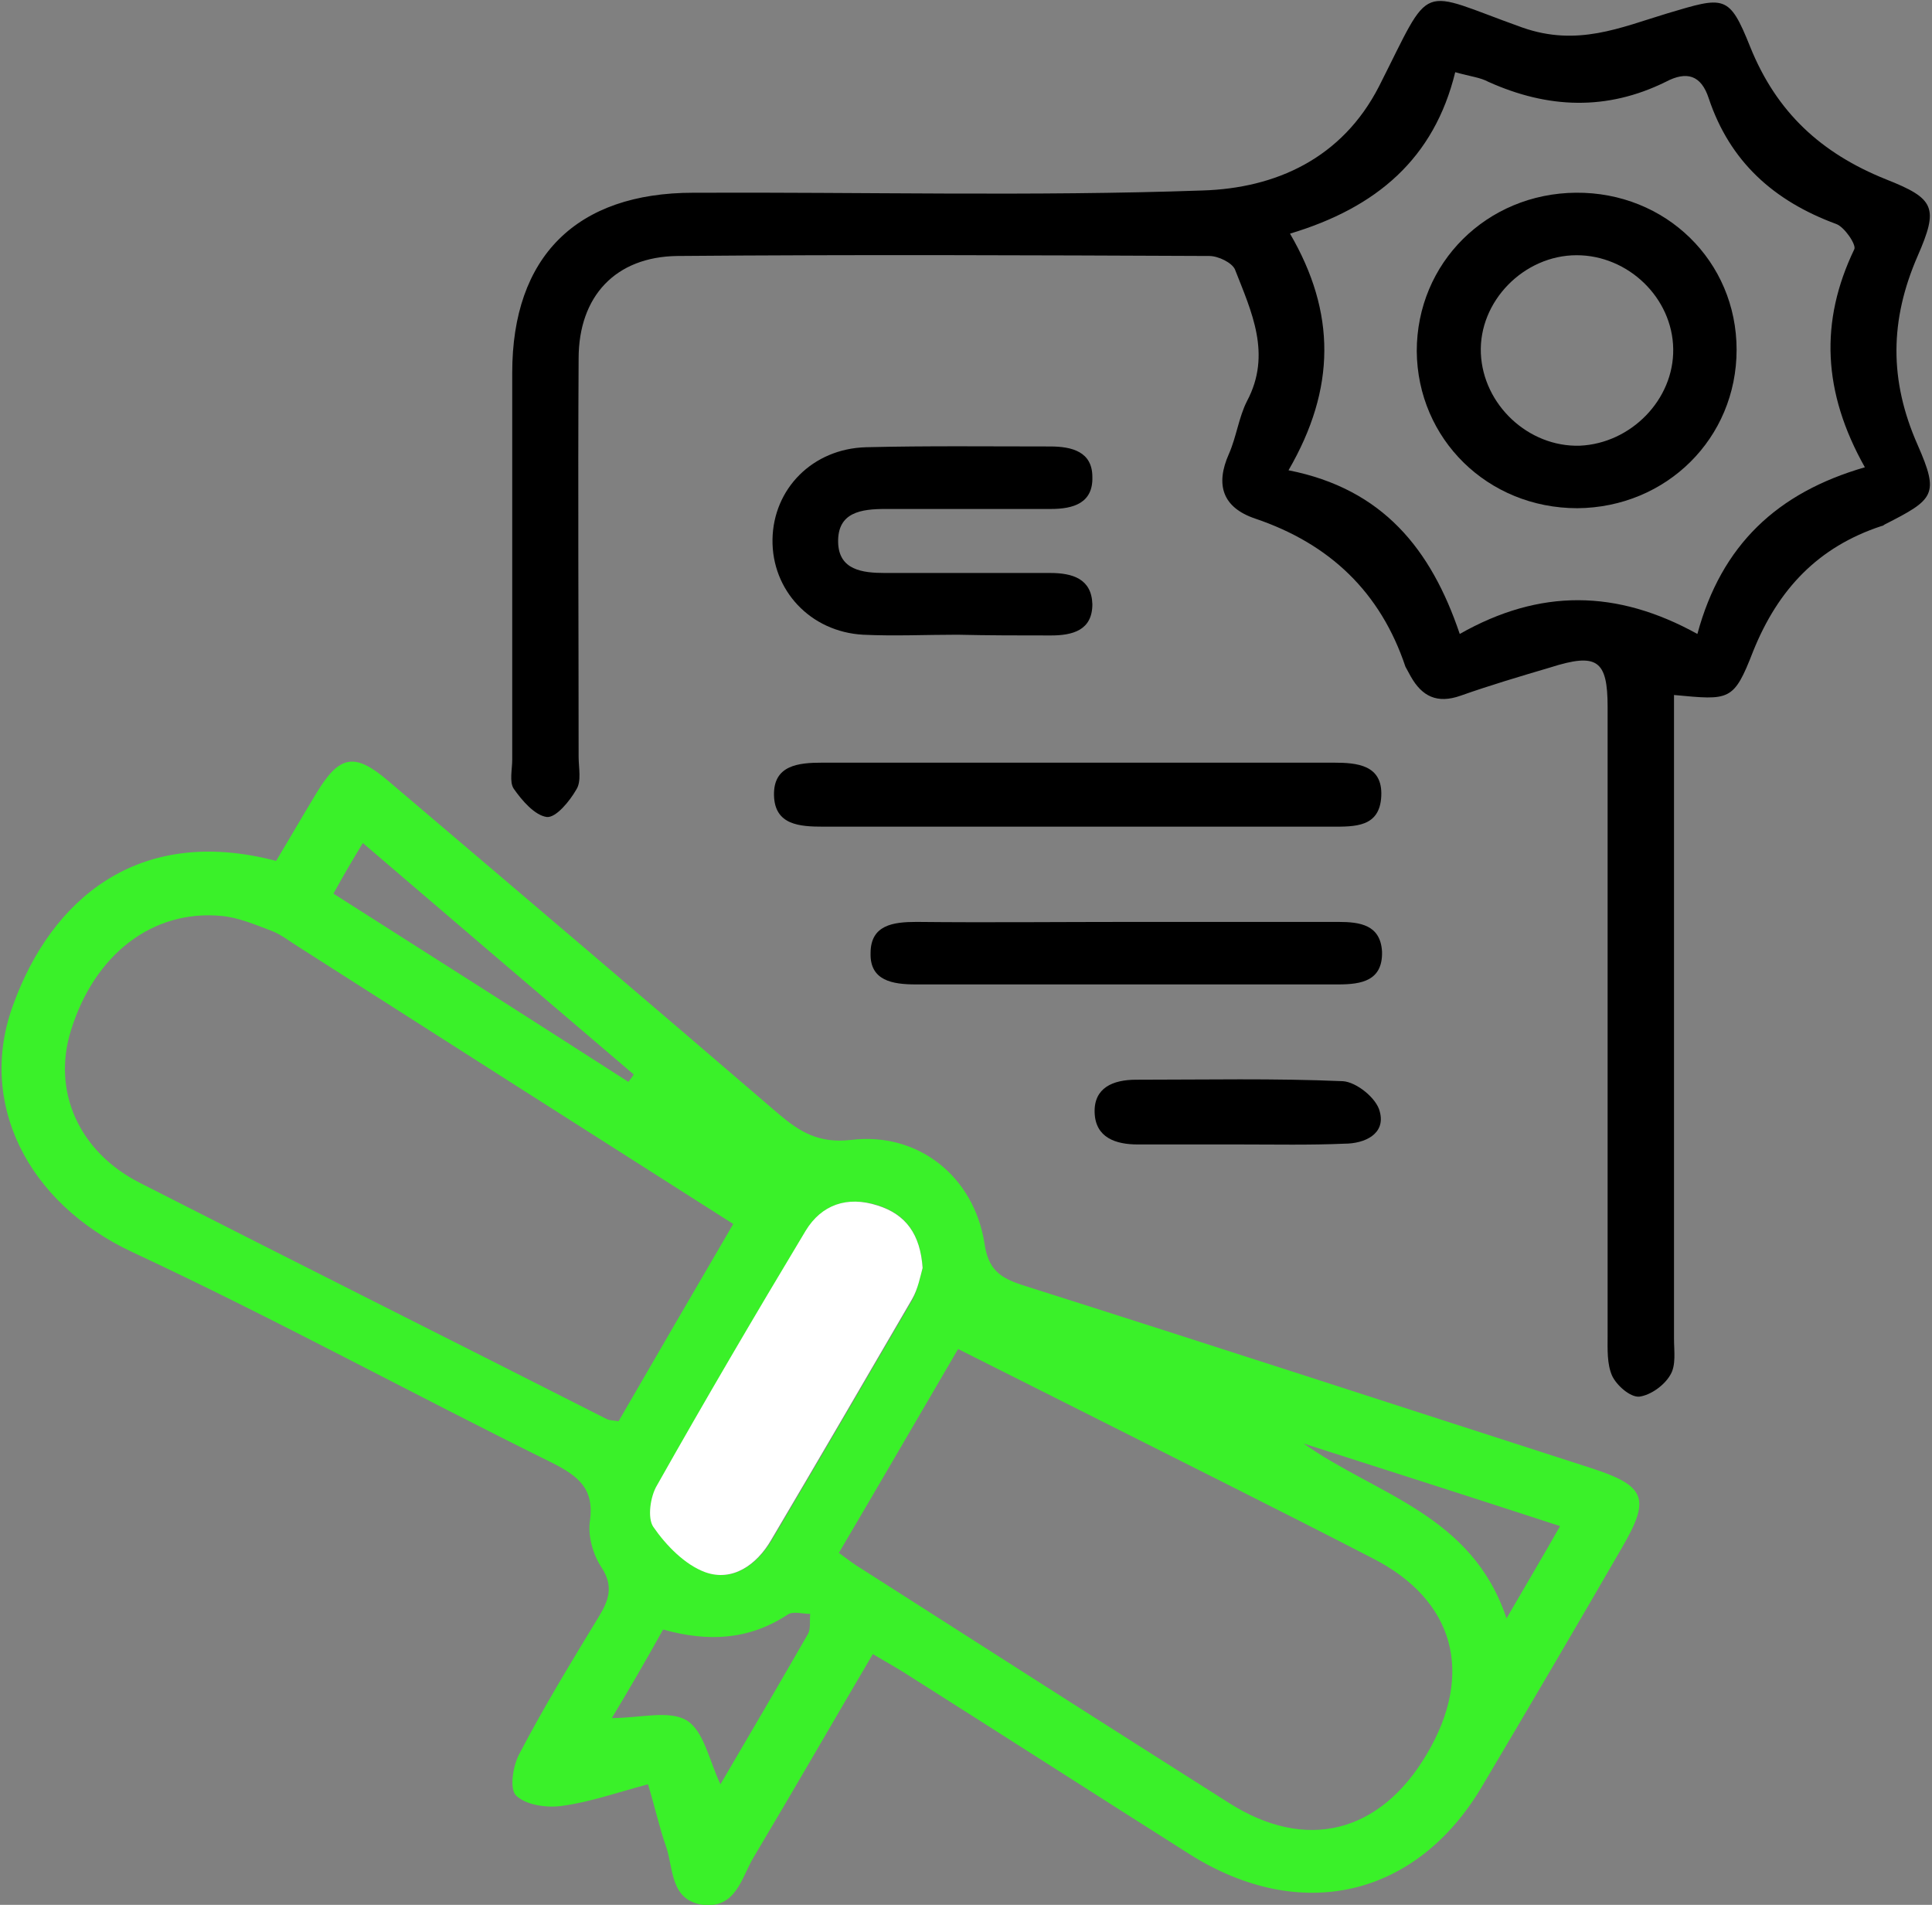
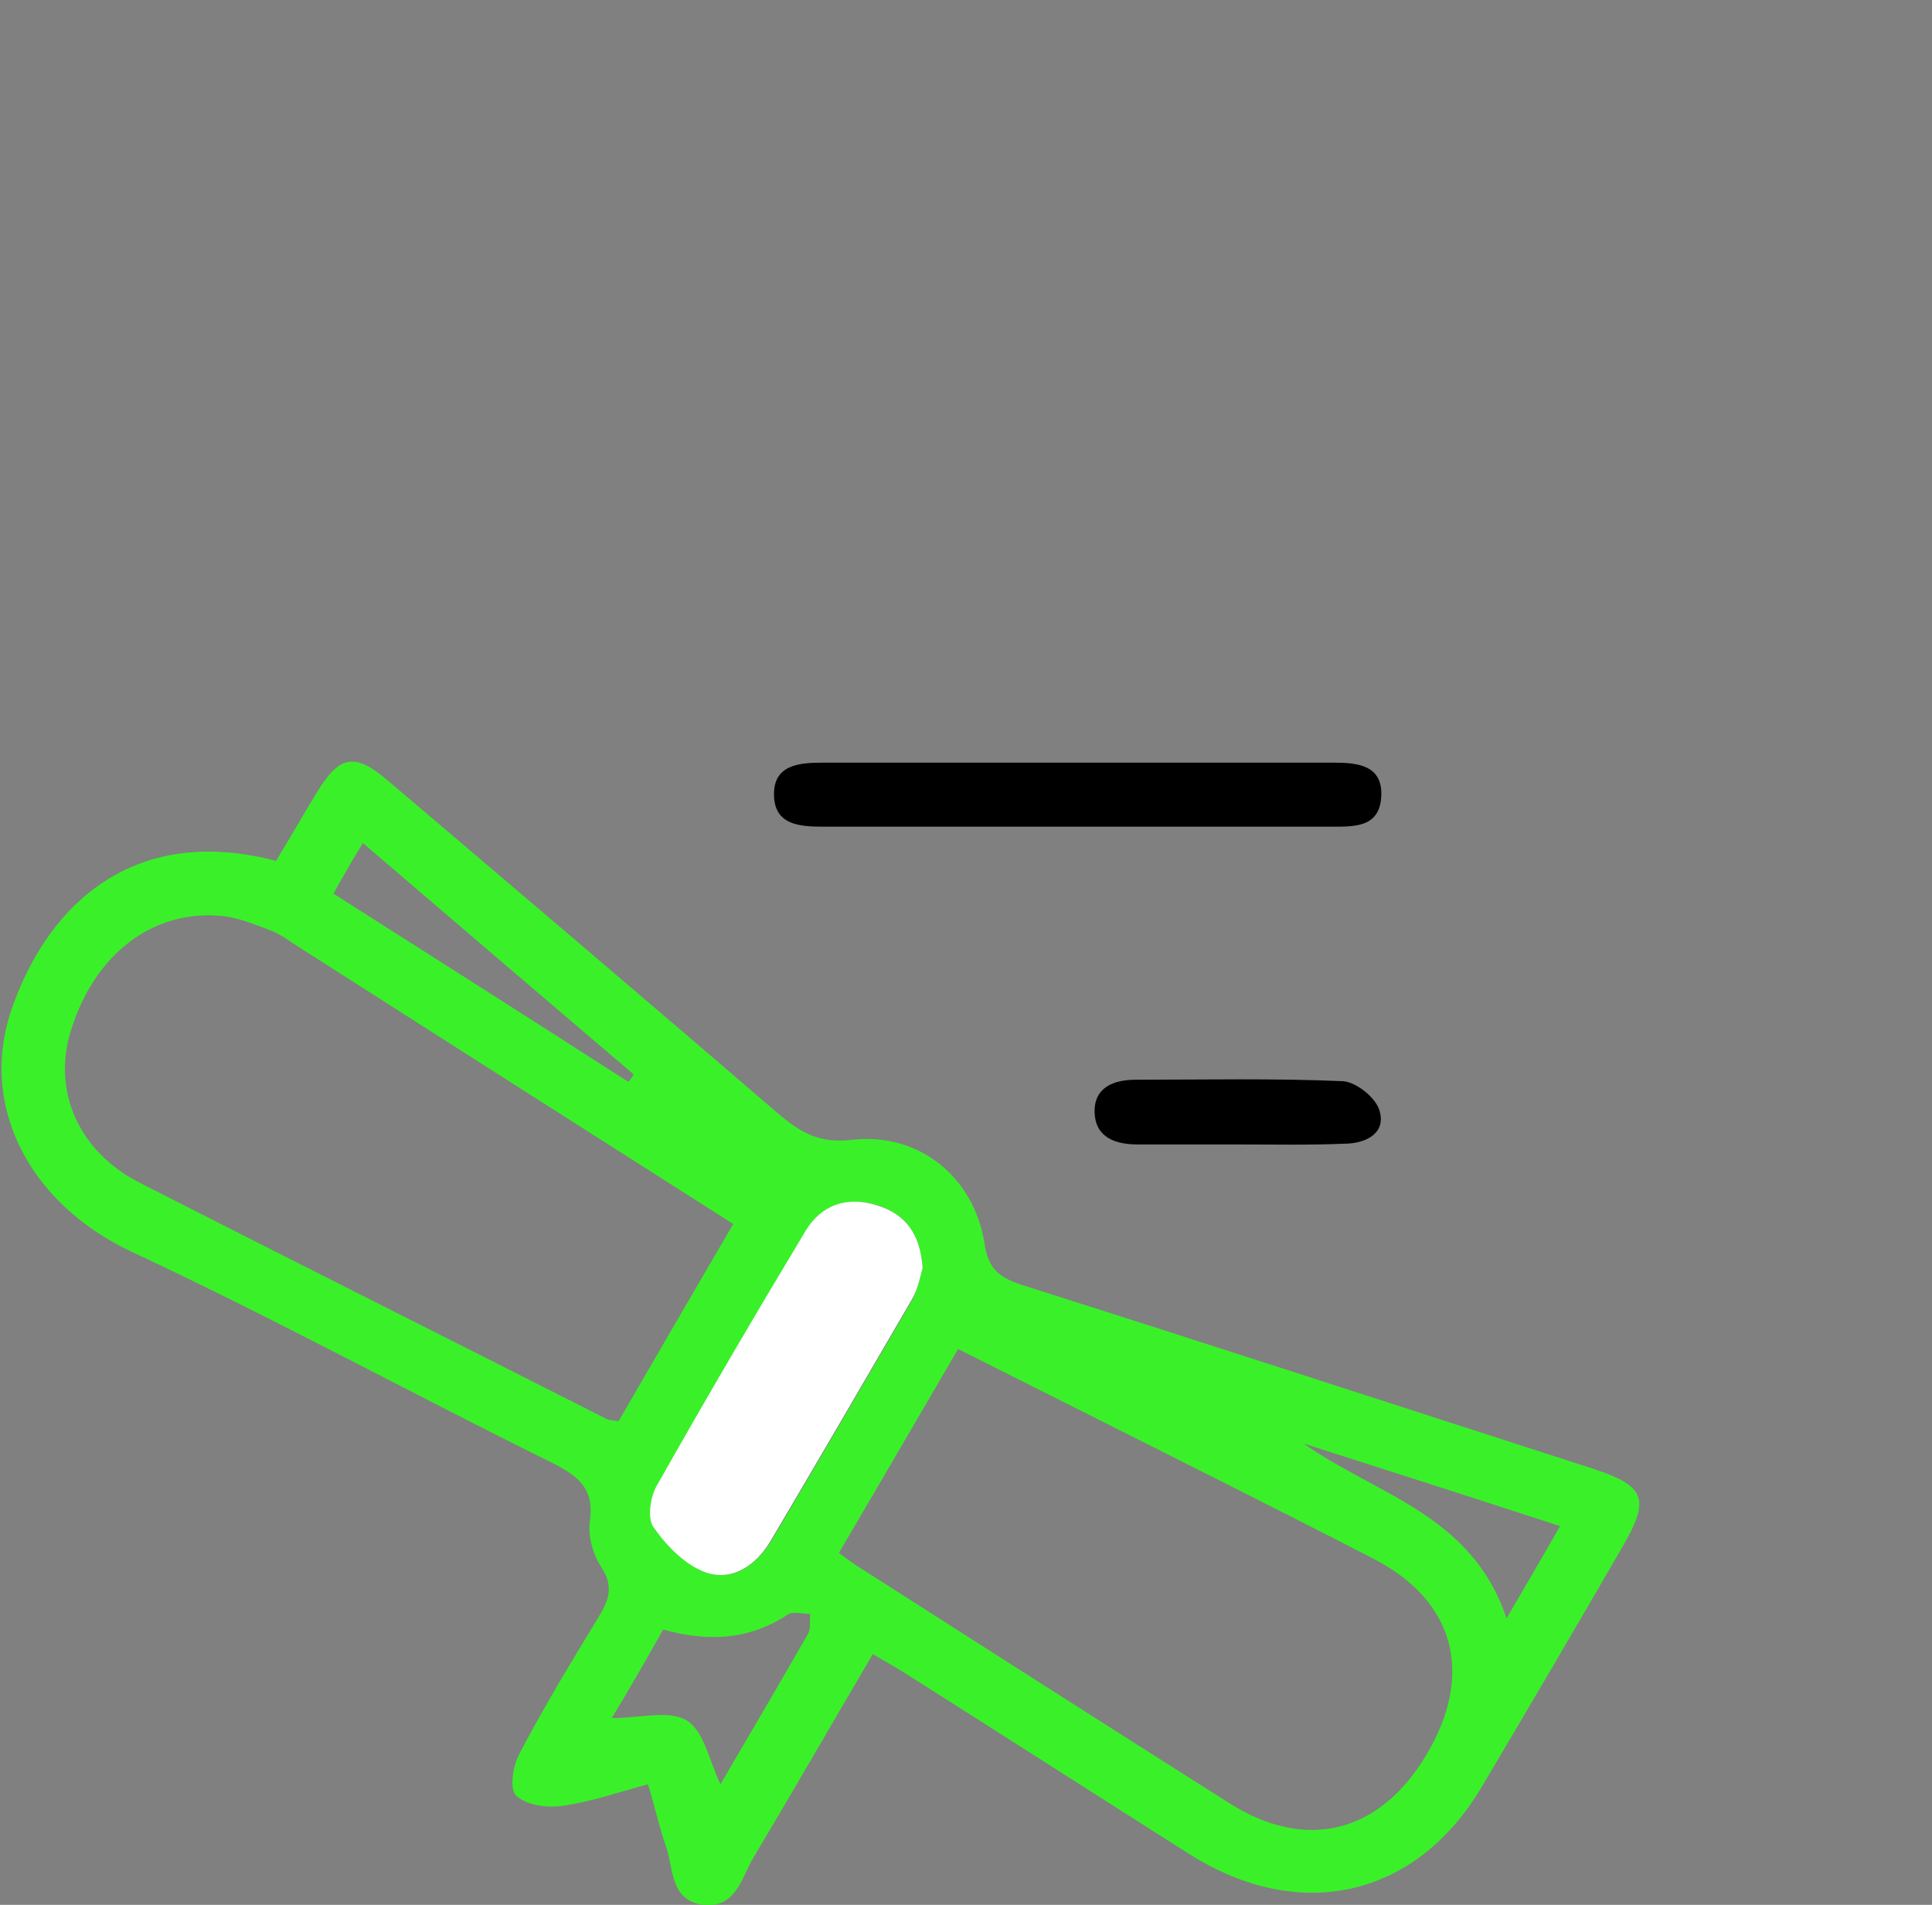
<svg xmlns="http://www.w3.org/2000/svg" width="71" height="70" viewBox="0 0 71 70" fill="none">
  <rect x="0" y="0" width="71" height="70" fill="#808080" stroke="none" />
  <g clip-path="url(#clip0_104_1119)">
    <path d="M10.147 31.637C10.674 30.762 11.145 29.941 11.644 29.121C12.476 27.754 13.03 27.645 14.25 28.683C19.046 32.758 23.842 36.832 28.611 40.934C29.387 41.59 30.08 42.027 31.272 41.891C33.739 41.59 35.791 43.23 36.179 45.691C36.318 46.648 36.734 46.949 37.565 47.223C44.552 49.438 51.51 51.707 58.469 53.949C60.493 54.605 60.659 55.07 59.606 56.875C57.914 59.801 56.196 62.727 54.477 65.625C52.065 69.727 47.795 70.711 43.72 68.141C40.31 65.98 36.9 63.793 33.49 61.633C33.074 61.359 32.631 61.113 32.076 60.785C30.579 63.328 29.165 65.789 27.696 68.25C27.252 68.988 27.058 70.137 25.838 70C24.618 69.836 24.757 68.66 24.48 67.867C24.23 67.156 24.064 66.391 23.814 65.57C22.678 65.871 21.68 66.227 20.654 66.363C20.099 66.445 19.323 66.336 18.963 65.98C18.713 65.734 18.852 64.859 19.102 64.422C19.989 62.727 20.987 61.086 21.985 59.445C22.373 58.816 22.567 58.297 22.096 57.586C21.791 57.121 21.597 56.438 21.68 55.891C21.846 54.715 21.264 54.25 20.294 53.758C15.137 51.215 10.091 48.453 4.879 46.02C0.998 44.215 -0.859 40.496 0.499 36.887C1.885 33.086 5.046 30.297 10.147 31.637ZM26.947 44.98C21.569 41.562 16.301 38.199 11.034 34.836C10.674 34.617 10.341 34.344 9.98 34.207C9.398 33.988 8.761 33.715 8.151 33.66C5.6 33.414 3.465 35.082 2.606 37.871C1.913 40.086 2.883 42.328 5.157 43.477C10.84 46.375 16.579 49.246 22.29 52.145C22.401 52.199 22.539 52.199 22.733 52.227C24.092 49.875 25.478 47.496 26.947 44.98ZM30.828 57.066C31.161 57.312 31.411 57.504 31.688 57.668C36.179 60.539 40.67 63.41 45.162 66.254C47.989 68.058 50.706 67.375 52.425 64.477C54.2 61.496 53.451 58.789 50.429 57.258C46.88 55.426 43.304 53.648 39.728 51.844C38.258 51.105 36.789 50.367 35.209 49.574C33.739 52.09 32.326 54.523 30.828 57.066ZM33.906 46.594C33.823 45.363 33.296 44.625 32.27 44.297C31.161 43.941 30.191 44.27 29.636 45.227C27.779 48.316 25.949 51.434 24.175 54.578C23.925 55.016 23.787 55.781 24.036 56.109C24.535 56.793 25.201 57.504 25.949 57.777C26.947 58.133 27.807 57.504 28.361 56.602C30.108 53.648 31.827 50.695 33.545 47.742C33.739 47.332 33.823 46.867 33.906 46.594ZM22.484 63.137C23.509 63.137 24.591 62.836 25.228 63.219C25.866 63.602 26.06 64.695 26.476 65.57C27.585 63.684 28.638 61.879 29.692 60.047C29.803 59.855 29.747 59.555 29.775 59.309C29.498 59.309 29.137 59.199 28.943 59.336C27.529 60.266 26.032 60.348 24.369 59.883C23.731 61.031 23.094 62.125 22.484 63.137ZM12.254 32.84C15.913 35.164 19.517 37.461 23.094 39.758C23.149 39.676 23.232 39.594 23.288 39.484C20.016 36.695 16.717 33.879 13.335 30.98C12.919 31.664 12.614 32.184 12.254 32.84ZM47.906 53.047C50.568 54.934 54.089 55.645 55.364 59.473C56.112 58.188 56.695 57.203 57.332 56.082C54.061 55.016 50.983 54.031 47.906 53.047Z" fill="#3AF129" />
-     <path d="M61.519 25.54C61.519 27.508 61.519 29.45 61.519 31.419C61.519 37.352 61.519 43.258 61.519 49.192C61.519 49.657 61.602 50.176 61.38 50.532C61.158 50.915 60.659 51.27 60.243 51.325C59.911 51.352 59.412 50.915 59.245 50.559C59.051 50.122 59.079 49.575 59.079 49.083C59.079 41.372 59.079 33.688 59.079 25.977C59.079 24.254 58.691 23.981 56.972 24.528C55.863 24.856 54.754 25.184 53.673 25.567C52.813 25.868 52.259 25.594 51.843 24.856C51.788 24.747 51.704 24.61 51.649 24.5C50.734 21.766 48.877 19.989 46.132 19.059C44.912 18.649 44.663 17.801 45.162 16.68C45.439 16.051 45.522 15.34 45.827 14.739C46.742 13.016 45.993 11.457 45.383 9.899C45.273 9.653 44.773 9.407 44.441 9.407C37.926 9.379 31.411 9.352 24.896 9.407C22.622 9.434 21.264 10.883 21.264 13.18C21.236 18.047 21.264 22.915 21.264 27.809C21.264 28.219 21.375 28.711 21.181 29.012C20.931 29.45 20.432 30.051 20.1 30.024C19.656 29.969 19.185 29.422 18.88 28.985C18.713 28.739 18.824 28.274 18.824 27.919C18.824 23.188 18.824 18.457 18.824 13.7C18.824 9.434 21.181 7.083 25.478 7.083C31.716 7.055 37.953 7.219 44.191 7C46.88 6.918 49.32 5.825 50.679 3.172C52.675 -0.765 52.037 -0.382 55.946 1.012C57.97 1.723 59.55 1.012 61.269 0.493C63.376 -0.136 63.542 -0.218 64.319 1.723C65.289 4.129 66.925 5.633 69.309 6.59C71.111 7.301 71.249 7.629 70.473 9.407C69.448 11.758 69.42 13.973 70.473 16.352C71.277 18.184 71.083 18.348 69.253 19.278C69.226 19.305 69.17 19.332 69.142 19.332C66.814 20.098 65.344 21.657 64.43 23.926C63.709 25.786 63.57 25.731 61.519 25.54ZM53.479 2.653C52.703 5.825 50.596 7.629 47.407 8.586C49.098 11.485 49.098 14.274 47.352 17.282C50.817 17.965 52.592 20.18 53.645 23.297C56.584 21.629 59.412 21.657 62.378 23.297C63.265 20.016 65.317 18.102 68.533 17.172C66.98 14.411 66.869 11.813 68.144 9.161C68.228 8.997 67.784 8.34 67.479 8.231C65.178 7.383 63.57 5.934 62.794 3.61C62.517 2.762 61.99 2.598 61.214 3.008C59.051 4.075 56.889 3.993 54.699 3.008C54.394 2.844 54.061 2.817 53.479 2.653Z" fill="black" />
    <path d="M39.533 30.379C36.456 30.379 33.351 30.379 30.274 30.379C29.387 30.379 28.472 30.324 28.444 29.23C28.416 28.109 29.359 28.027 30.218 28.027C36.484 28.027 42.749 28.027 49.015 28.027C49.874 28.027 50.817 28.109 50.761 29.258C50.706 30.406 49.791 30.379 48.932 30.379C45.799 30.379 42.666 30.379 39.533 30.379Z" fill="black" />
-     <path d="M35.181 23.325C34.017 23.325 32.88 23.38 31.716 23.325C29.775 23.216 28.361 21.685 28.389 19.825C28.417 17.966 29.858 16.489 31.827 16.435C34.072 16.38 36.346 16.407 38.591 16.407C39.395 16.407 40.144 16.599 40.144 17.528C40.172 18.485 39.451 18.704 38.619 18.704C36.595 18.704 34.571 18.704 32.548 18.704C31.66 18.704 30.773 18.814 30.801 19.935C30.829 20.946 31.688 21.056 32.52 21.056C34.544 21.056 36.568 21.056 38.591 21.056C39.423 21.056 40.116 21.274 40.144 22.204C40.144 23.161 39.423 23.352 38.619 23.352C37.482 23.352 36.318 23.352 35.181 23.325Z" fill="black" />
-     <path d="M41.557 33.879C44.108 33.879 46.631 33.879 49.181 33.879C49.985 33.879 50.734 33.988 50.789 34.973C50.817 36.039 50.041 36.176 49.181 36.176C43.997 36.176 38.841 36.176 33.656 36.176C32.797 36.176 31.965 36.039 31.993 35.027C31.993 33.988 32.825 33.879 33.684 33.879C36.29 33.906 38.924 33.879 41.557 33.879Z" fill="black" />
    <path d="M45.55 42.057C44.303 42.057 43.055 42.057 41.808 42.057C41.004 42.057 40.255 41.81 40.227 40.881C40.2 39.978 40.893 39.678 41.752 39.678C44.303 39.678 46.826 39.623 49.348 39.732C49.847 39.76 50.596 40.361 50.707 40.853C50.929 41.674 50.152 42.029 49.404 42.029C48.129 42.084 46.853 42.057 45.55 42.057Z" fill="black" />
    <path d="M33.905 46.595C33.822 46.895 33.739 47.36 33.517 47.743C31.798 50.696 30.079 53.649 28.333 56.602C27.806 57.505 26.919 58.134 25.921 57.778C25.172 57.505 24.479 56.794 24.008 56.11C23.786 55.782 23.897 54.989 24.147 54.579C25.921 51.434 27.751 48.317 29.608 45.227C30.19 44.27 31.133 43.942 32.242 44.298C33.295 44.626 33.822 45.364 33.905 46.595Z" fill="white" />
-     <path d="M63.819 12.852C63.819 16.106 61.241 18.649 57.97 18.676C54.67 18.676 52.092 16.133 52.065 12.906C52.065 9.653 54.643 7.11 57.914 7.082C61.213 7.055 63.819 9.598 63.819 12.852ZM61.49 12.824C61.463 10.938 59.827 9.379 57.942 9.379C56.001 9.379 54.338 11.074 54.421 12.989C54.504 14.875 56.167 16.434 58.053 16.379C59.938 16.297 61.518 14.684 61.49 12.824Z" fill="black" />
  </g>
  <defs>
    <clipPath id="clip0_104_1119">
      <rect width="71" height="70" fill="white" />
    </clipPath>
  </defs>
</svg>